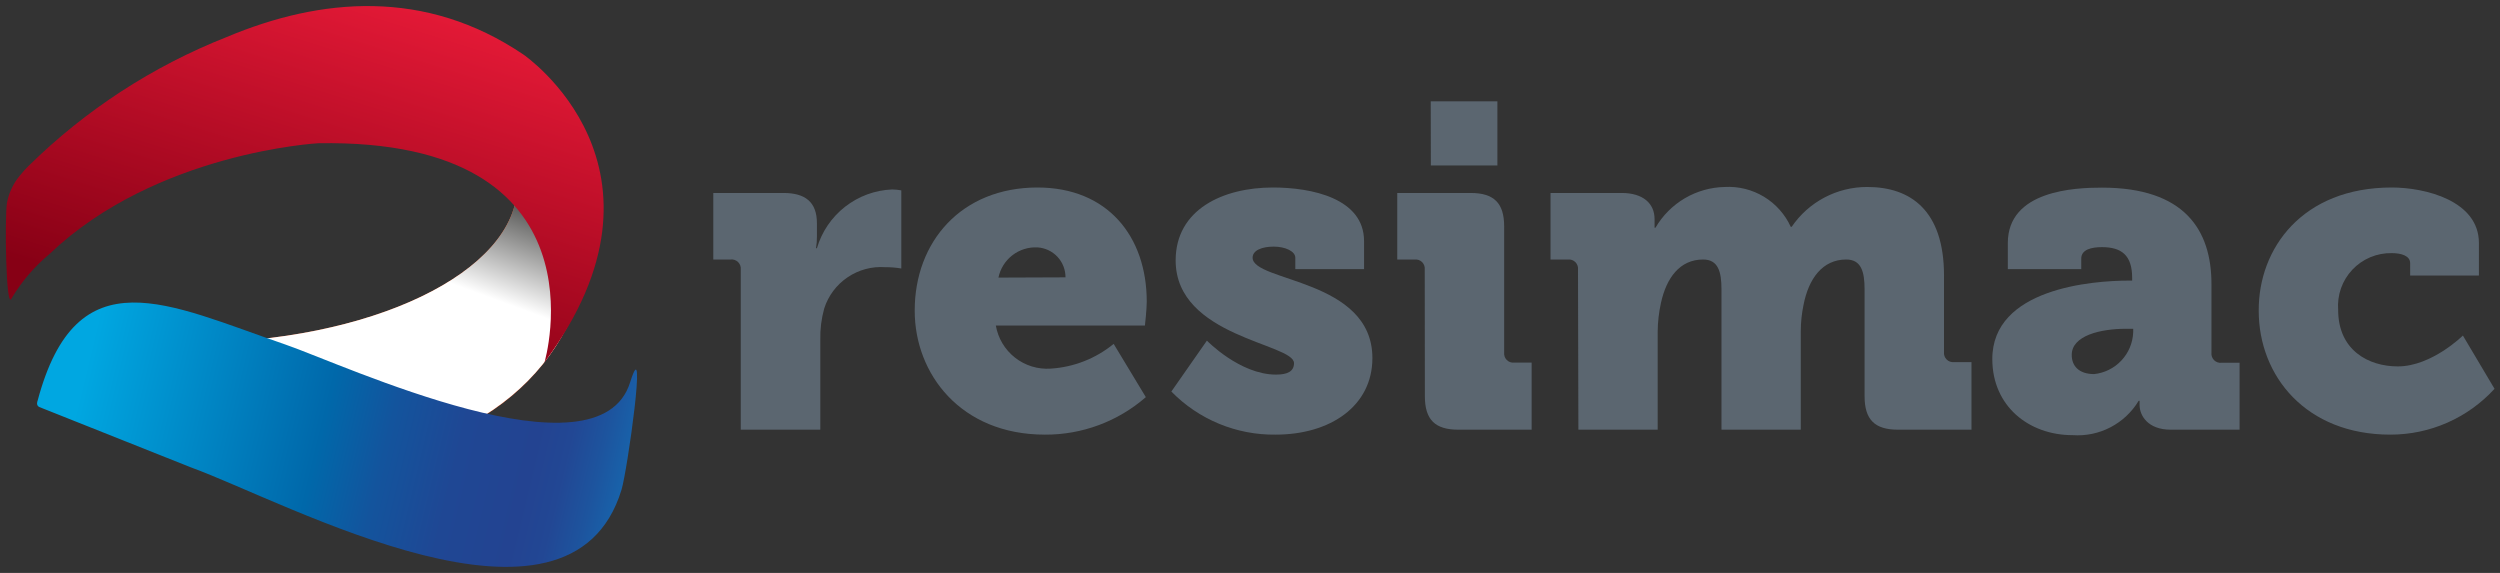
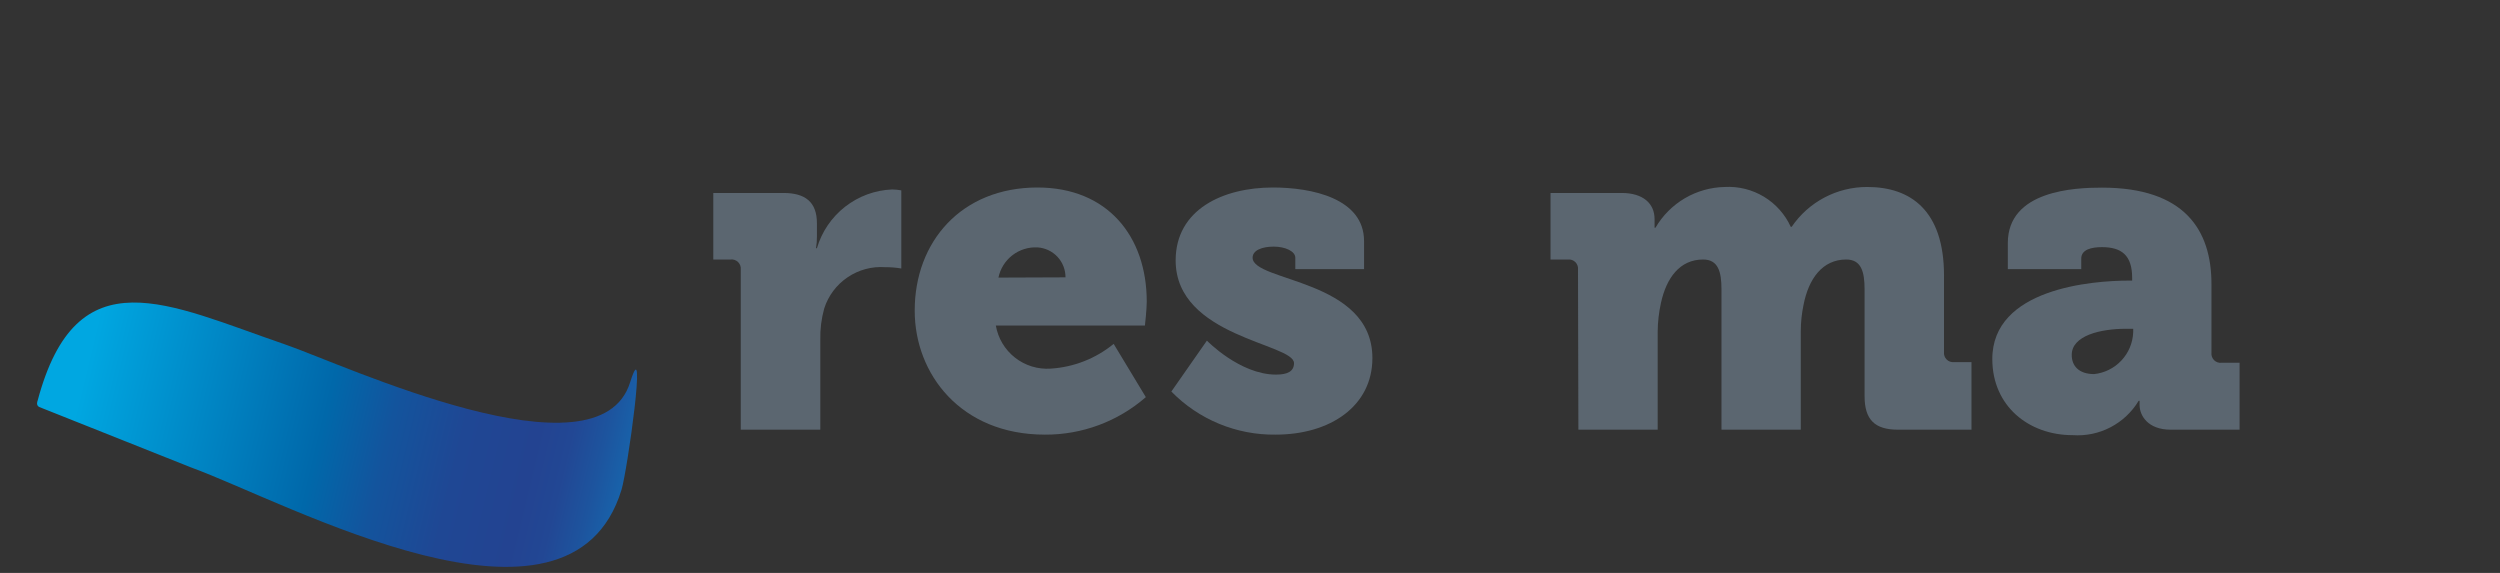
<svg xmlns="http://www.w3.org/2000/svg" width="192" height="44" viewBox="0 0 192 44" fill="none">
  <rect x="0" y="0" width="192" height="44" fill="#333333" stroke="none" />
-   <path d="M25.42 2.14C23.947 2.138 22.477 2.275 21.03 2.55C31.8 3.93 39.73 8.63 39.73 14.23C39.73 20.91 28.43 26.33 14.5 26.33C12.202 26.328 9.907 26.175 7.63 25.87C10.84 31.35 17.63 35.13 25.42 35.13C36.35 35.13 44.8 28.13 45.21 18.63C45.21 9.52 36.35 2.14 25.42 2.14Z" fill="url(#paint0_linear_7_3)" />
-   <path style="mix-blend-mode:multiply" d="M25.42 2.14C23.947 2.138 22.477 2.275 21.03 2.55C31.8 3.93 39.73 8.63 39.73 14.23C39.73 20.91 28.43 26.33 14.5 26.33C12.202 26.328 9.907 26.175 7.63 25.87C10.84 31.35 17.63 35.13 25.42 35.13C36.35 35.13 44.87 28.02 45.21 18.63C45.21 9.52 36.35 2.14 25.42 2.14Z" fill="url(#paint1_linear_7_3)" />
  <path d="M14.65 35.89C22.08 38.59 43.77 50.59 47.73 37.62C48.18 36.16 49.73 25.12 48.4 29.34C46 37.18 26.4 28 21.89 26.45C12.89 23.37 5.89 19.52 2.89 30.77C2.89 30.77 2.73 31.13 3.02 31.26L14.65 35.89Z" fill="url(#paint2_linear_7_3)" />
-   <path d="M40.2 4.19C32.66 -0.91 24.61 -0.18 17.42 2.84C11.746 5.078 6.58 8.435 2.23 12.71C1.979 12.95 1.745 13.207 1.53 13.48C1.016 14.09 0.671 14.825 0.53 15.61C0.36 16.78 0.45 23.93 0.89 22.91C1.664 21.617 2.651 20.464 3.81 19.5C12 11.68 24.45 11 24.45 11C46.9 10.62 41.82 27.82 41.82 27.82C52.91 12.87 40.2 4.19 40.2 4.19Z" fill="url(#paint3_linear_7_3)" />
  <path d="M56.89 20.7C56.901 20.595 56.889 20.489 56.853 20.39C56.818 20.291 56.761 20.201 56.686 20.127C56.611 20.053 56.52 19.997 56.42 19.963C56.321 19.928 56.215 19.917 56.11 19.93H54.78V14.82H60.16C61.82 14.82 62.74 15.49 62.74 17.15V18.15C62.744 18.455 62.72 18.759 62.67 19.06H62.74C63.111 17.8 63.866 16.688 64.901 15.879C65.936 15.07 67.198 14.605 68.51 14.55C68.748 14.553 68.986 14.576 69.22 14.62V20.62C68.814 20.55 68.402 20.517 67.99 20.52C66.966 20.446 65.947 20.719 65.097 21.294C64.246 21.869 63.613 22.712 63.3 23.69C63.083 24.471 62.982 25.28 63 26.09V33H56.89V20.7Z" fill="#5B6670" />
  <path d="M79.68 14.4C85.04 14.4 88.07 18.13 88.07 23.17C88.07 23.77 87.93 25 87.93 25H76.48C76.648 25.977 77.173 26.856 77.953 27.467C78.733 28.079 79.712 28.379 80.7 28.31C82.469 28.198 84.159 27.533 85.53 26.41L88 30.5C85.853 32.371 83.098 33.395 80.25 33.38C73.77 33.38 70.25 28.7 70.25 23.87C70.24 18.56 73.84 14.4 79.68 14.4ZM81.83 21.3C81.834 20.715 81.613 20.15 81.213 19.722C80.813 19.294 80.264 19.036 79.68 19C78.985 18.964 78.3 19.179 77.75 19.604C77.2 20.03 76.82 20.639 76.68 21.32L81.83 21.3Z" fill="#5B6670" />
  <path d="M92.69 26.16C92.69 26.16 95.22 28.77 98 28.77C98.88 28.77 99.38 28.52 99.38 27.89C99.38 26.37 90.29 25.89 90.29 20C90.29 16.09 93.92 14.4 97.76 14.4C100.76 14.4 104.76 15.24 104.76 18.52V20.67H99.48V19.79C99.48 19.3 98.71 18.94 97.82 18.94C96.93 18.94 96.2 19.22 96.2 19.79C96.2 21.66 105.4 21.41 105.4 27.5C105.4 31.17 102.19 33.38 97.96 33.38C96.472 33.398 94.996 33.114 93.621 32.545C92.246 31.976 91 31.134 89.96 30.07L92.69 26.16Z" fill="#5B6670" />
-   <path d="M109.42 20.7C109.431 20.596 109.419 20.491 109.384 20.393C109.349 20.294 109.293 20.205 109.219 20.131C109.145 20.057 109.056 20.001 108.957 19.966C108.859 19.931 108.754 19.919 108.65 19.93H107.31V14.82H112.94C114.74 14.82 115.52 15.6 115.52 17.39V27.08C115.509 27.184 115.521 27.289 115.556 27.387C115.591 27.486 115.647 27.575 115.721 27.649C115.795 27.723 115.884 27.779 115.983 27.814C116.081 27.849 116.186 27.861 116.29 27.85H117.63V33H112C110.21 33 109.43 32.23 109.43 30.43L109.42 20.7ZM109.88 7.78H115V12.71H109.89L109.88 7.78Z" fill="#5B6670" />
  <path d="M121.19 20.7C121.201 20.596 121.189 20.491 121.154 20.393C121.119 20.294 121.063 20.205 120.989 20.131C120.915 20.057 120.826 20.001 120.727 19.966C120.629 19.931 120.524 19.919 120.42 19.93H119.08V14.82H124.54C126.19 14.82 127.07 15.63 127.07 16.82V17.07C127.077 17.21 127.077 17.35 127.07 17.49H127.14C127.684 16.556 128.459 15.777 129.39 15.229C130.322 14.681 131.379 14.382 132.46 14.36C133.515 14.301 134.563 14.561 135.468 15.107C136.372 15.653 137.091 16.459 137.53 17.42H137.6C138.244 16.474 139.111 15.7 140.124 15.166C141.137 14.633 142.265 14.356 143.41 14.36C146.72 14.36 149.3 16.15 149.3 21.16V27.04C149.289 27.144 149.301 27.249 149.336 27.347C149.371 27.446 149.427 27.535 149.501 27.609C149.575 27.683 149.664 27.739 149.763 27.774C149.861 27.809 149.966 27.821 150.07 27.81H151.41V33H145.77C143.98 33 143.2 32.23 143.2 30.43V22.22C143.2 20.88 142.95 19.93 141.79 19.93C139.96 19.93 138.9 21.41 138.51 23.42C138.373 24.078 138.303 24.748 138.3 25.42V33H132.21V22.22C132.21 20.88 131.96 19.93 130.8 19.93C129.01 19.93 127.98 21.34 127.56 23.27C127.401 23.989 127.318 24.723 127.31 25.46V33H121.22L121.19 20.7Z" fill="#5B6670" />
  <path d="M163.5 21.55H163.75V21.34C163.75 19.61 162.94 18.98 161.43 18.98C160.65 18.98 159.84 19.15 159.84 19.86V20.67H154.2V18.67C154.2 14.62 159.35 14.41 161.43 14.41C167.76 14.41 169.84 17.65 169.84 21.81V27.09C169.829 27.195 169.841 27.301 169.877 27.4C169.912 27.499 169.969 27.589 170.044 27.663C170.119 27.737 170.21 27.794 170.31 27.828C170.409 27.862 170.515 27.873 170.62 27.86H172V33H166.71C164.95 33 164.32 31.91 164.32 31.1V30.78H164.25C163.731 31.645 162.982 32.349 162.087 32.815C161.193 33.281 160.186 33.49 159.18 33.42C155.79 33.42 153.01 31.17 153.01 27.58C153 22.15 160.69 21.55 163.5 21.55ZM160.83 28.73C161.63 28.645 162.374 28.274 162.924 27.687C163.475 27.1 163.796 26.334 163.83 25.53V25.25H163.27C161.33 25.25 159.11 25.77 159.11 27.25C159.1 28.07 159.63 28.73 160.83 28.73Z" fill="#5B6670" />
-   <path d="M183.69 14.4C186.23 14.4 190.38 15.4 190.38 18.66V21.16H185.1V20.21C185.1 19.65 184.43 19.44 183.69 19.44C183.125 19.429 182.564 19.536 182.043 19.754C181.522 19.972 181.052 20.297 180.664 20.708C180.276 21.118 179.979 21.606 179.79 22.138C179.602 22.671 179.527 23.237 179.57 23.8C179.57 26.9 181.9 28.14 184.15 28.14C186.76 28.14 189.15 25.77 189.15 25.77L191.58 29.86C190.564 30.971 189.328 31.857 187.951 32.463C186.573 33.069 185.085 33.381 183.58 33.38C177.1 33.38 173.47 28.88 173.47 23.87C173.44 19.08 176.82 14.4 183.69 14.4Z" fill="#5B6670" />
  <defs>
    <linearGradient id="paint0_linear_7_3" x1="5.62" y1="18.63" x2="45.21" y2="18.63" gradientUnits="userSpaceOnUse">
      <stop stop-color="#DA2128" />
      <stop offset="0.52" stop-color="#ED6C30" />
      <stop offset="1" stop-color="#F05123" />
    </linearGradient>
    <linearGradient id="paint1_linear_7_3" x1="27.91" y1="19.31" x2="31.4" y2="9.78" gradientUnits="userSpaceOnUse">
      <stop stop-color="white" />
      <stop offset="1" stop-color="#1D1D1B" />
    </linearGradient>
    <linearGradient id="paint2_linear_7_3" x1="6.81" y1="27.37" x2="56.05" y2="39.21" gradientUnits="userSpaceOnUse">
      <stop stop-color="#00A7E1" />
      <stop offset="0.37" stop-color="#0068AA" />
      <stop offset="0.47" stop-color="#13549D" />
      <stop offset="0.58" stop-color="#1F4794" />
      <stop offset="0.69" stop-color="#234391" />
      <stop offset="0.74" stop-color="#224794" />
      <stop offset="0.79" stop-color="#1D549E" />
      <stop offset="0.85" stop-color="#1668AF" />
      <stop offset="0.91" stop-color="#0C85C6" />
      <stop offset="0.96" stop-color="#00A7E1" />
    </linearGradient>
    <linearGradient id="paint3_linear_7_3" x1="28.84" y1="-0.36" x2="19.66" y2="28.94" gradientUnits="userSpaceOnUse">
      <stop stop-color="#E31936" />
      <stop offset="0.9" stop-color="#870015" />
      <stop offset="1" stop-color="#870015" />
    </linearGradient>
  </defs>
</svg>